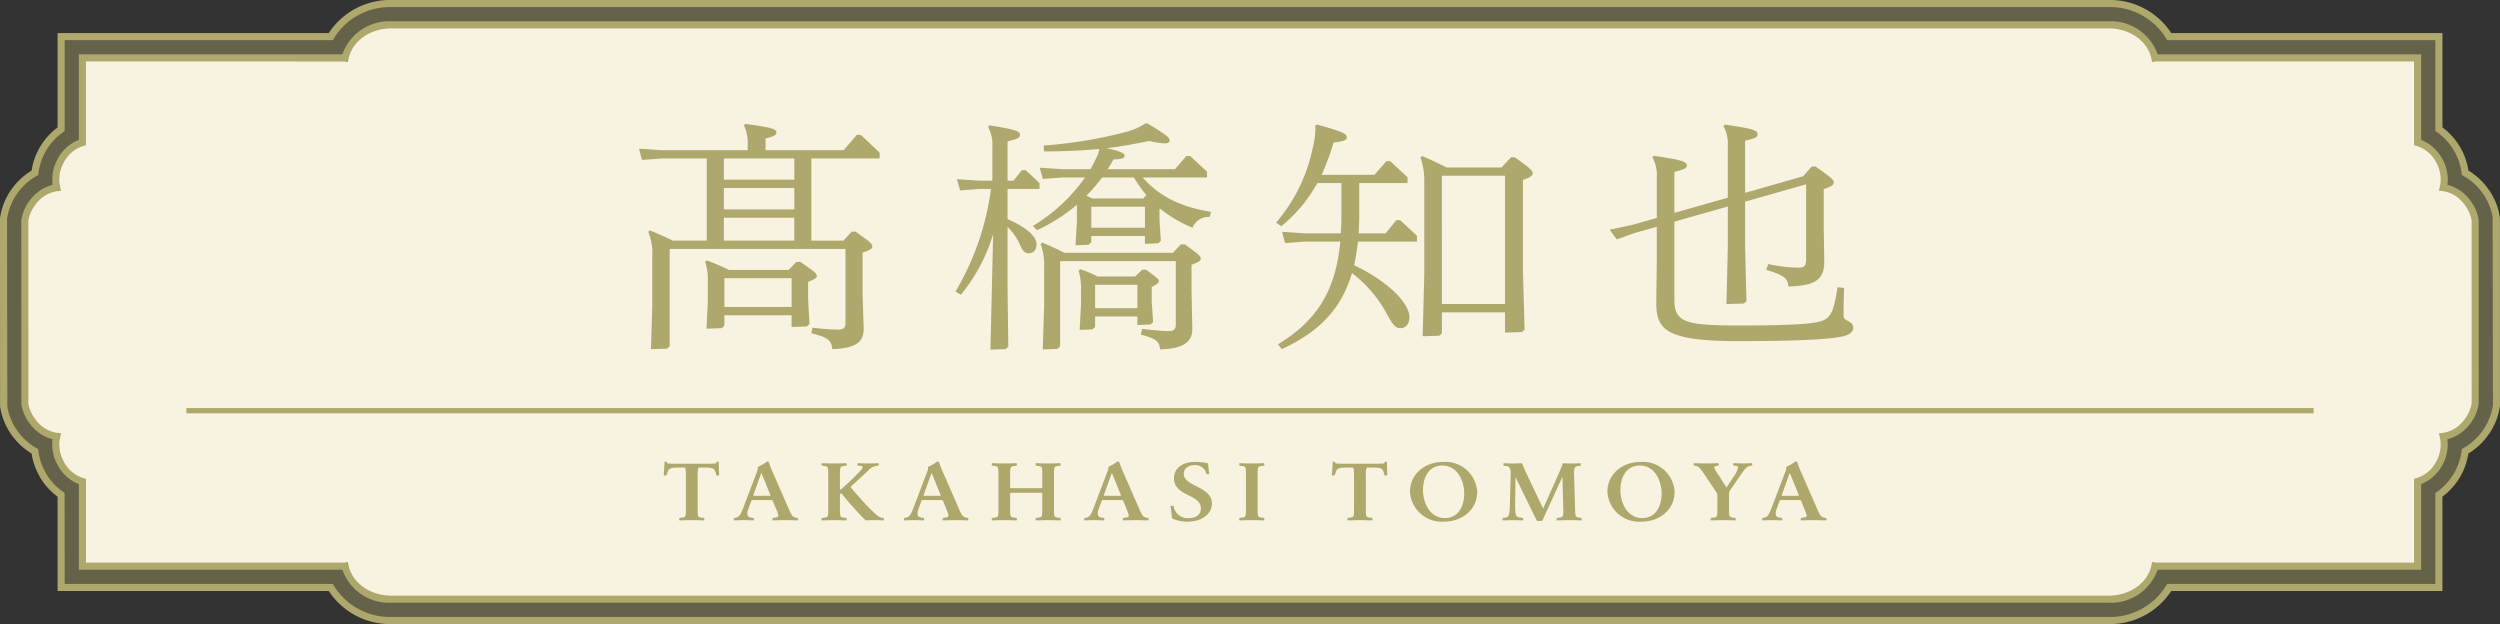
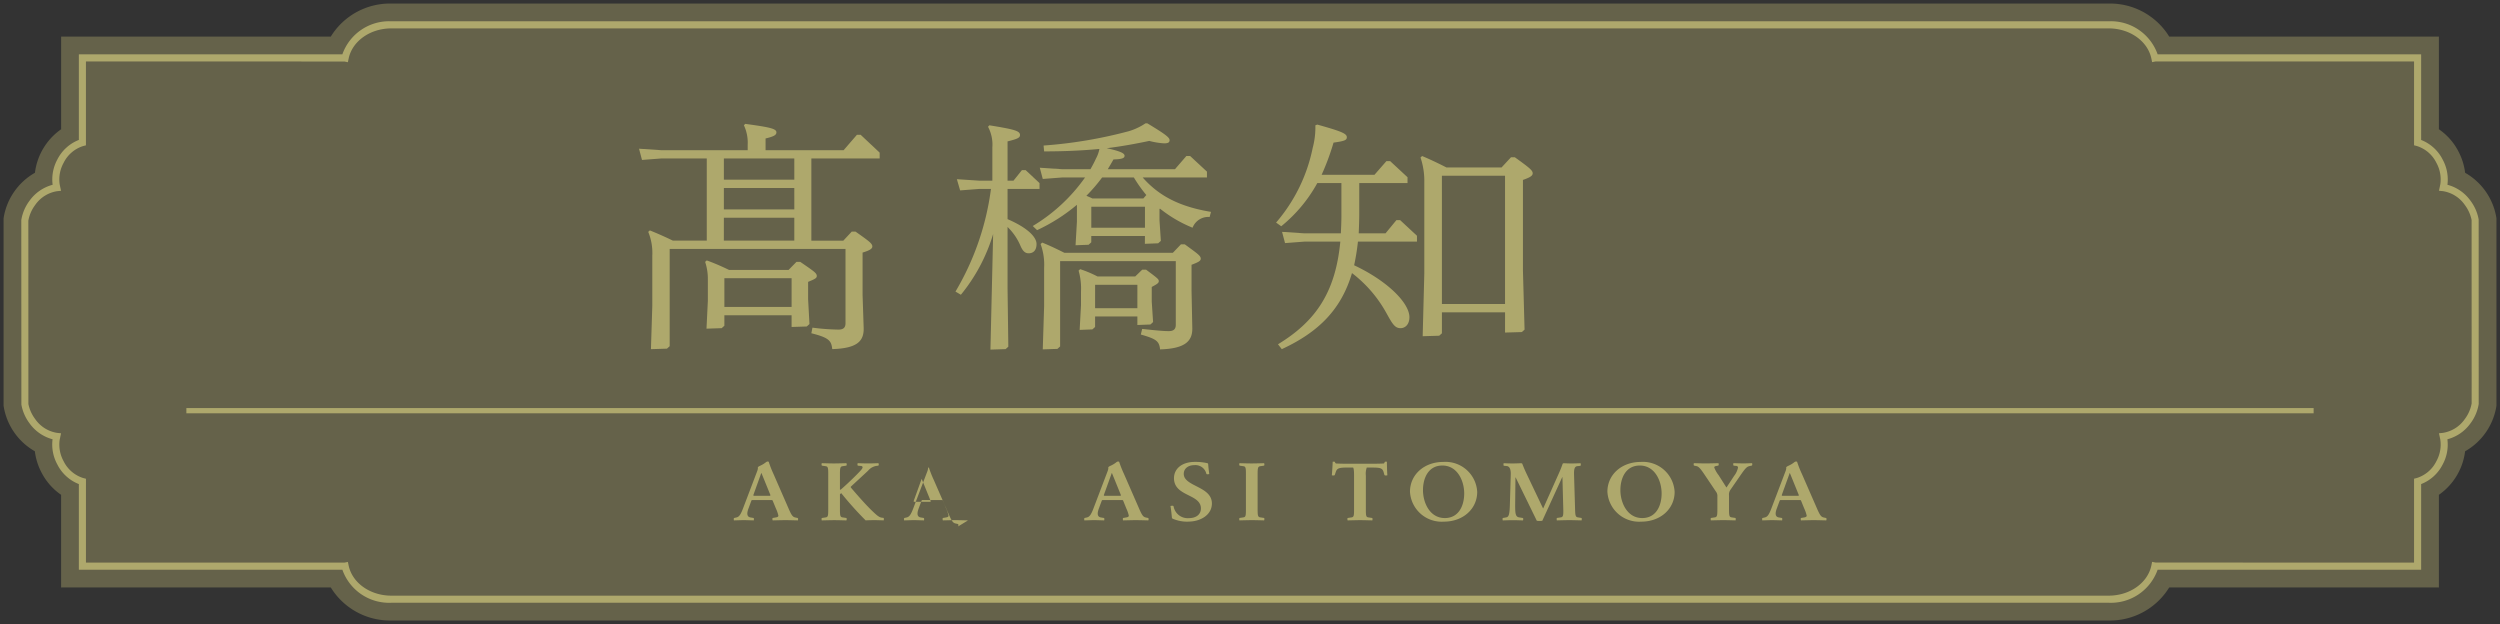
<svg xmlns="http://www.w3.org/2000/svg" width="322.916" height="80.607" viewBox="0 0 322.916 80.607">
  <rect x="0" y="0" width="322.916" height="80.607" fill="#333333" stroke="none" />
  <defs>
    <clipPath id="a">
      <rect width="322" height="79.69" transform="translate(0.458 0.459)" fill="none" />
    </clipPath>
  </defs>
  <g transform="translate(-5660.28 -165)">
    <g transform="translate(5660.28 165)" opacity="0.4">
      <g clip-path="url(#a)">
        <path d="M50.547,80.149a8.978,8.978,0,0,1-7.821-4.269H7.893V63.914a7.85,7.85,0,0,1-2.511-2.84A8.028,8.028,0,0,1,4.5,58.29,8.185,8.185,0,0,1,.5,52.636l-.037-.225V28.2L.5,27.971a8.184,8.184,0,0,1,4.013-5.656,8.055,8.055,0,0,1,3.385-5.622V4.727H42.726A8.979,8.979,0,0,1,50.547.459H272.369a8.977,8.977,0,0,1,7.821,4.268h34.833V16.693a7.846,7.846,0,0,1,2.512,2.841,8.031,8.031,0,0,1,.878,2.784,8.176,8.176,0,0,1,4.007,5.653l.038.226V52.411l-.038.225a8.18,8.18,0,0,1-4.012,5.657,8.05,8.05,0,0,1-3.385,5.621V75.88H280.19a8.976,8.976,0,0,1-7.821,4.269Z" fill="#aea86c" />
      </g>
    </g>
-     <path d="M272.369,77.4c2.99,0,5.474-1.852,5.97-4.287l.09.018h33.844V62.19a4.669,4.669,0,0,0,2.83-2.4,4.893,4.893,0,0,0,.552-3.086l-.07-.334a4.694,4.694,0,0,0,3.167-1.982,5.193,5.193,0,0,0,.955-2.2V28.425a5.2,5.2,0,0,0-.955-2.2,4.694,4.694,0,0,0-3.167-1.982l.07-.334a4.895,4.895,0,0,0-.552-3.086,4.669,4.669,0,0,0-2.83-2.4V7.478H278.429l-.09.018c-.5-2.435-2.98-4.287-5.97-4.287H50.547c-2.989,0-5.474,1.852-5.97,4.287l-.09-.018H10.643V18.417a4.669,4.669,0,0,0-2.83,2.4,4.9,4.9,0,0,0-.552,3.086l.07.334a4.694,4.694,0,0,0-3.167,1.982,5.223,5.223,0,0,0-.955,2.2V52.182a5.218,5.218,0,0,0,.955,2.2,4.694,4.694,0,0,0,3.167,1.982l-.07.334a4.9,4.9,0,0,0,.552,3.086,4.669,4.669,0,0,0,2.83,2.4V73.129H44.487l.09-.018c.5,2.435,2.981,4.287,5.97,4.287Z" transform="translate(5660.28 165)" fill="#f8f2e1" />
-     <path d="M92.674,61.416c-.107,0-.144-.032-.168-.108l-.084-.3c-.156-.54-.407-.615-1.5-.615h-.684a2.342,2.342,0,0,0-.12,1.048v4.289c0,.842.012,1.058.325,1.1l.431.065c.084.01.108.053.108.14a.7.7,0,0,1-.024.183c-.515-.01-1.079-.032-1.571-.032s-1.1.022-1.619.032a.641.641,0,0,1-.036-.183c0-.087.024-.13.108-.14l.432-.065c.311-.044.323-.26.323-1.1V61.438c0-.756-.06-.951-.119-1.048h-.708c-1.127,0-1.379.086-1.547.615l-.1.3c-.023.076-.059.108-.167.108a.68.68,0,0,1-.228-.021c.036-.4.108-1.394.108-1.75a.493.493,0,0,1,.144-.011c.072,0,.143.011.156.064.023.087.071.162.143.173.157.011.792.033,1.452.033h3.214c.66,0,1.319-.022,1.475-.033.072-.011.108-.086.132-.173.013-.053.084-.064.156-.064a.406.406,0,0,1,.132.011c0,.356.024,1.339.06,1.75a.68.68,0,0,1-.228.021" transform="translate(5660.28 165)" fill="#aea86c" />
    <path d="M103.053,67.217c-.5-.01-1.115-.032-1.607-.032s-1.139.022-1.643.032a.53.53,0,0,1-.036-.173c0-.086.012-.14.1-.15l.324-.055c.264-.043.348-.108.348-.248a4.681,4.681,0,0,0-.325-.929L99.8,64.657a.147.147,0,0,0-.1-.065H97.14c-.048.011-.059.032-.084.065l-.371,1.005c-.192.507-.3,1.091.264,1.177l.336.055c.084.01.095.064.095.15a.577.577,0,0,1-.024.173c-.527-.01-.839-.032-1.307-.032-.444,0-.744.022-1.248.032a.617.617,0,0,1-.023-.173c0-.086.011-.129.1-.15l.241-.055c.323-.075.527-.3.863-1.188l1.811-4.764a1.4,1.4,0,0,0,.1-.378.364.364,0,0,0-.012-.119c.072-.173.276-.184.671-.422.348-.2.432-.356.613-.356a.179.179,0,0,1,.132.043A13.393,13.393,0,0,0,99.9,61.2l1.943,4.451c.384.886.539,1.113.875,1.188l.252.055a.136.136,0,0,1,.12.15.558.558,0,0,1-.036.173m-4.7-6.114h-.024L97.3,63.966a.147.147,0,0,0,.073.075h2.074a.149.149,0,0,0,.072-.075Z" transform="translate(5660.28 165)" fill="#aea86c" />
    <path d="M114.141,67.217c-.2-.011-.9-.032-1.164-.032-.432,0-.887.011-1.163.032A44.034,44.034,0,0,1,108.66,63.7a1.755,1.755,0,0,0-.168.14v1.89c0,.843.024,1.059.336,1.1l.431.065c.084.011.109.054.109.14a.637.637,0,0,1-.037.184c-.515-.011-1.079-.032-1.571-.032s-1.1.021-1.619.032a.7.7,0,0,1-.024-.184c0-.086.024-.129.108-.14l.432-.065c.311-.043.324-.259.324-1.1V61.319c0-.843-.013-1.059-.324-1.1l-.432-.065c-.084-.011-.108-.054-.108-.141a.7.7,0,0,1,.024-.183c.516.011,1.079.032,1.571.032s1.1-.021,1.619-.032a.637.637,0,0,1,.037.183c0,.087-.025.13-.109.141l-.431.065c-.312.043-.336.259-.336,1.1v1.933a.361.361,0,0,0,.108-.011c.5-.432,1.379-1.242,2.11-1.987.5-.508.708-.745.708-.886,0-.108-.084-.173-.215-.184l-.348-.032c-.084-.011-.1-.054-.1-.141a.694.694,0,0,1,.025-.183c.336.011.863.032,1.39.032.433,0,.96-.021,1.3-.032a.641.641,0,0,1,.036.183c0,.087-.024.13-.108.141l-.239.032a1.77,1.77,0,0,0-1.033.616l-2.23,2.063a.137.137,0,0,0,0,.1c.516.615,1.763,2.052,2.579,2.852s1.091,1,1.4,1.048l.193.021c.084.011.1.065.1.151a.708.708,0,0,1-.023.184" transform="translate(5660.28 165)" fill="#aea86c" />
-     <path d="M125.036,67.217c-.5-.01-1.115-.032-1.606-.032s-1.14.022-1.644.032a.558.558,0,0,1-.036-.173c0-.086.013-.14.1-.15l.323-.055c.264-.043.348-.108.348-.248a4.732,4.732,0,0,0-.324-.929l-.408-1.005a.145.145,0,0,0-.1-.065h-2.566a.123.123,0,0,0-.084.065l-.372,1.005c-.191.507-.3,1.091.264,1.177l.336.055c.084.01.1.064.1.15a.617.617,0,0,1-.023.173c-.528-.01-.84-.032-1.308-.032-.443,0-.743.022-1.247.032a.611.611,0,0,1-.024-.173c0-.086.012-.129.1-.15l.24-.055c.324-.075.528-.3.864-1.188l1.811-4.764a1.434,1.434,0,0,0,.095-.378.4.4,0,0,0-.011-.119c.072-.173.275-.184.671-.422.348-.2.432-.356.612-.356a.179.179,0,0,1,.132.043,13.782,13.782,0,0,0,.611,1.545l1.943,4.451c.384.886.54,1.113.876,1.188l.251.055a.136.136,0,0,1,.12.15.53.53,0,0,1-.036.173m-4.7-6.114h-.023l-1.033,2.863a.151.151,0,0,0,.073.075h2.075a.146.146,0,0,0,.071-.075Z" transform="translate(5660.28 165)" fill="#aea86c" />
-     <path d="M136.977,67.217c-.517-.011-1.08-.032-1.571-.032s-1.1.021-1.619.032a.656.656,0,0,1-.025-.184c0-.086.025-.129.109-.14l.431-.065c.312-.043.323-.248.323-1.091V63.728a.148.148,0,0,0-.071-.076h-4.006a.154.154,0,0,0-.072.076v2c0,.843.024,1.059.336,1.1l.432.065c.084.011.108.054.108.14a.641.641,0,0,1-.036.184c-.516-.011-1.079-.032-1.571-.032s-1.1.021-1.62.032a.747.747,0,0,1-.024-.184c0-.086.024-.129.108-.14l.432-.065c.312-.043.324-.248.324-1.091V61.319c0-.843-.012-1.059-.324-1.1l-.432-.065c-.084-.011-.108-.065-.108-.151a.65.65,0,0,1,.024-.173c.516.011,1.08.032,1.572.032s1.1-.021,1.619-.032a.558.558,0,0,1,.036.173c0,.086-.024.14-.108.151l-.432.065c-.312.043-.336.259-.336,1.1v1.663a.15.15,0,0,0,.072.076h4.006a.144.144,0,0,0,.071-.076V61.319c0-.843-.011-1.059-.323-1.1l-.431-.065c-.084-.011-.109-.065-.109-.151a.572.572,0,0,1,.025-.173c.515.011,1.079.032,1.571.032s1.1-.021,1.619-.032a.562.562,0,0,1,.035.173c0,.086-.023.14-.107.151l-.432.065c-.312.043-.336.248-.336,1.091v4.418c0,.843.024,1.059.336,1.1l.432.065c.084.011.107.054.107.14a.646.646,0,0,1-.035.184" transform="translate(5660.28 165)" fill="#aea86c" />
+     <path d="M125.036,67.217c-.5-.01-1.115-.032-1.606-.032s-1.14.022-1.644.032a.558.558,0,0,1-.036-.173c0-.086.013-.14.1-.15l.323-.055c.264-.043.348-.108.348-.248a4.732,4.732,0,0,0-.324-.929l-.408-1.005a.145.145,0,0,0-.1-.065h-2.566a.123.123,0,0,0-.084.065l-.372,1.005c-.191.507-.3,1.091.264,1.177l.336.055c.084.01.1.064.1.15a.617.617,0,0,1-.023.173c-.528-.01-.84-.032-1.308-.032-.443,0-.743.022-1.247.032a.611.611,0,0,1-.024-.173c0-.086.012-.129.1-.15l.24-.055c.324-.075.528-.3.864-1.188l1.811-4.764a1.434,1.434,0,0,0,.095-.378.4.4,0,0,0-.011-.119a.179.179,0,0,1,.132.043,13.782,13.782,0,0,0,.611,1.545l1.943,4.451c.384.886.54,1.113.876,1.188l.251.055a.136.136,0,0,1,.12.15.53.53,0,0,1-.036.173m-4.7-6.114h-.023l-1.033,2.863a.151.151,0,0,0,.073.075h2.075a.146.146,0,0,0,.071-.075Z" transform="translate(5660.28 165)" fill="#aea86c" />
    <path d="M148.316,67.217c-.5-.01-1.115-.032-1.607-.032s-1.139.022-1.643.032a.53.53,0,0,1-.036-.173c0-.086.012-.14.1-.15l.324-.055c.264-.043.348-.108.348-.248a4.682,4.682,0,0,0-.325-.929l-.407-1.005a.147.147,0,0,0-.1-.065H142.4c-.048.011-.059.032-.084.065l-.371,1.005c-.192.507-.3,1.091.264,1.177l.336.055c.084.01.1.064.1.15a.577.577,0,0,1-.024.173c-.527-.01-.839-.032-1.307-.032-.444,0-.744.022-1.248.032a.617.617,0,0,1-.023-.173c0-.086.011-.129.1-.15l.241-.055c.323-.075.527-.3.863-1.188l1.811-4.764a1.4,1.4,0,0,0,.1-.378.363.363,0,0,0-.012-.119c.072-.173.276-.184.671-.422.348-.2.432-.356.613-.356a.179.179,0,0,1,.132.043,13.4,13.4,0,0,0,.611,1.545l1.943,4.451c.384.886.539,1.113.875,1.188l.252.055a.136.136,0,0,1,.12.15.558.558,0,0,1-.036.173m-4.7-6.114h-.024l-1.032,2.863a.147.147,0,0,0,.073.075h2.074a.149.149,0,0,0,.072-.075Z" transform="translate(5660.28 165)" fill="#aea86c" />
    <path d="M153.491,67.379A4.683,4.683,0,0,1,151.476,67a.345.345,0,0,1-.1-.086c-.036-.39-.108-1.135-.192-1.556a.977.977,0,0,1,.228-.033c.108,0,.156.011.179.1a1.847,1.847,0,0,0,1.98,1.5c.888,0,1.547-.442,1.547-1.253,0-1.9-3.479-1.512-3.479-3.911,0-1.155.949-2.1,2.711-2.1a6.8,6.8,0,0,1,1.619.172.194.194,0,0,1,.084.087c.025.378.084.886.144,1.307a.742.742,0,0,1-.2.033c-.109,0-.156-.011-.181-.087a1.449,1.449,0,0,0-1.547-1.091c-.815,0-1.367.454-1.367,1.124,0,1.652,3.634,1.587,3.634,3.824,0,1.5-1.5,2.344-3.046,2.344" transform="translate(5660.28 165)" fill="#aea86c" />
    <path d="M163.282,67.217c-.516-.011-1.079-.032-1.571-.032s-1.1.021-1.619.032a.7.7,0,0,1-.024-.184c0-.086.024-.129.108-.14l.431-.065c.313-.043.324-.259.324-1.1V61.319c0-.843-.011-1.059-.324-1.1l-.431-.065c-.084-.011-.108-.054-.108-.141a.7.7,0,0,1,.024-.183c.515.011,1.079.032,1.571.032s1.1-.021,1.619-.032a.64.64,0,0,1,.036.183c0,.087-.024.13-.108.141l-.432.065c-.311.043-.336.259-.336,1.1v4.407c0,.843.025,1.059.336,1.1l.432.065c.084.011.108.054.108.14a.641.641,0,0,1-.036.184" transform="translate(5660.28 165)" fill="#aea86c" />
    <path d="M178.977,61.416c-.108,0-.145-.032-.168-.108l-.084-.3c-.156-.54-.408-.615-1.5-.615h-.684a2.351,2.351,0,0,0-.119,1.048v4.289c0,.842.012,1.058.324,1.1l.431.065c.084.01.109.053.109.14a.654.654,0,0,1-.025.183c-.515-.01-1.079-.032-1.571-.032s-1.1.022-1.618.032a.608.608,0,0,1-.036-.183c0-.087.023-.13.107-.14l.432-.065c.312-.044.324-.26.324-1.1V61.438c0-.756-.06-.951-.12-1.048h-.707c-1.128,0-1.38.086-1.548.615l-.1.3c-.024.076-.059.108-.168.108a.676.676,0,0,1-.227-.021c.036-.4.107-1.394.107-1.75a.5.5,0,0,1,.145-.011c.071,0,.143.011.155.064.024.087.072.162.144.173.156.011.791.033,1.452.033h3.213c.661,0,1.32-.022,1.476-.033.071-.011.107-.086.132-.173.012-.053.084-.064.155-.064a.406.406,0,0,1,.132.011c0,.356.024,1.339.061,1.75a.68.68,0,0,1-.228.021" transform="translate(5660.28 165)" fill="#aea86c" />
    <path d="M186.5,67.379a4.1,4.1,0,0,1-4.378-3.867c0-2.183,1.812-3.846,4.306-3.846a4.1,4.1,0,0,1,4.378,3.867c0,2.182-1.81,3.846-4.306,3.846m-.191-7.249c-1.835,0-2.507,1.653-2.507,3.176,0,1.621.875,3.609,2.819,3.609,1.834,0,2.506-1.653,2.506-3.177,0-1.62-.876-3.608-2.818-3.608" transform="translate(5660.28 165)" fill="#aea86c" />
    <path d="M204.281,67.217c-.516-.011-1.067-.032-1.559-.032s-1.115.021-1.63.032a.656.656,0,0,1-.025-.184c0-.086.012-.129.1-.14l.431-.065c.313-.043.349-.259.325-1.1l-.109-4.1h-.023l-2.579,5.639a2.537,2.537,0,0,1-.707,0l-2.735-5.6h-.024l-.036,3.392c-.012,1.329.048,1.7.528,1.772l.407.065c.084.011.109.054.109.14a.677.677,0,0,1-.036.184c-.48-.011-.852-.032-1.331-.032-.456,0-.829.021-1.284.032a.7.7,0,0,1-.024-.184c0-.086.012-.129.1-.14l.36-.065c.371-.054.455-.432.491-1.76l.109-3.792c.023-.681-.168-1.048-.516-1.081l-.324-.032c-.084-.011-.1-.054-.1-.141a.849.849,0,0,1,.023-.194c.409.021.768.032,1.128.032s.756-.011,1.14-.032a.463.463,0,0,1,.132.054c.107.292.311.789.563,1.318l2.123,4.461h.024l1.991-4.461a14.1,14.1,0,0,0,.527-1.318.475.475,0,0,1,.132-.054c.361.021.588.032,1.008.032.359,0,.8-.011,1.163-.032a.685.685,0,0,1,.036.194c0,.087-.023.141-.107.152l-.324.032c-.336.032-.468.292-.444,1.091l.132,4.429c.024.832.048,1.048.371,1.1l.4.065c.084.011.095.054.095.14a.662.662,0,0,1-.024.184" transform="translate(5660.28 165)" fill="#aea86c" />
    <path d="M212,67.379a4.1,4.1,0,0,1-4.378-3.867c0-2.183,1.811-3.846,4.306-3.846a4.1,4.1,0,0,1,4.378,3.867c0,2.182-1.811,3.846-4.306,3.846m-.192-7.249c-1.835,0-2.507,1.653-2.507,3.176,0,1.621.876,3.609,2.819,3.609,1.834,0,2.506-1.653,2.506-3.177,0-1.62-.875-3.608-2.818-3.608" transform="translate(5660.28 165)" fill="#aea86c" />
    <path d="M226.218,60.152l-.156.032c-.407.076-.575.227-1.247,1.2l-1.284,1.858a1.053,1.053,0,0,0-.2.746v1.739c0,.843.025,1.059.336,1.1l.432.065c.084.011.1.054.1.14a.7.7,0,0,1-.025.184c-.515-.011-1.079-.032-1.571-.032s-1.1.021-1.619.032a.7.7,0,0,1-.024-.184c0-.086.012-.129.1-.14l.432-.065c.311-.043.336-.259.336-1.1v-1.6a.923.923,0,0,0-.2-.649l-1.4-2.085c-.6-.9-.815-1.123-1.1-1.188l-.264-.054c-.084-.022-.1-.065-.1-.151a.611.611,0,0,1,.024-.173c.5.011,1,.032,1.487.032s1.2-.021,1.7-.032a.572.572,0,0,1,.025.173c0,.086-.025.14-.109.151l-.227.043c-.168.033-.241.086-.241.184a3.686,3.686,0,0,0,.565,1l1.007,1.588h.011l.985-1.5a2.617,2.617,0,0,0,.5-1.059.215.215,0,0,0-.228-.227l-.288-.032c-.084-.011-.1-.065-.1-.151a.572.572,0,0,1,.025-.173c.335.011.8.032,1.318.032.433,0,.756-.021,1.092-.032a.612.612,0,0,1,.024.173c0,.086-.024.14-.108.151" transform="translate(5660.28 165)" fill="#aea86c" />
    <path d="M235.877,67.217c-.5-.01-1.115-.032-1.607-.032s-1.139.022-1.643.032a.53.53,0,0,1-.036-.173c0-.086.012-.14.1-.15l.324-.055c.264-.043.348-.108.348-.248a4.681,4.681,0,0,0-.325-.929l-.407-1.005a.147.147,0,0,0-.1-.065h-2.566c-.048.011-.059.032-.084.065l-.371,1.005c-.192.507-.3,1.091.264,1.177l.336.055c.084.01.1.064.1.15a.577.577,0,0,1-.024.173c-.527-.01-.839-.032-1.307-.032-.444,0-.744.022-1.248.032a.617.617,0,0,1-.023-.173c0-.086.011-.129.1-.15l.241-.055c.323-.075.527-.3.863-1.188l1.811-4.764a1.4,1.4,0,0,0,.1-.378.364.364,0,0,0-.012-.119c.072-.173.276-.184.671-.422.348-.2.432-.356.613-.356a.179.179,0,0,1,.132.043,13.39,13.39,0,0,0,.611,1.545l1.943,4.451c.384.886.539,1.113.875,1.188l.252.055a.136.136,0,0,1,.12.15.558.558,0,0,1-.036.173m-4.7-6.114h-.024l-1.032,2.863a.147.147,0,0,0,.073.075h2.074a.149.149,0,0,0,.072-.075Z" transform="translate(5660.28 165)" fill="#aea86c" />
-     <path d="M272.37,80.607H50.547a9.449,9.449,0,0,1-8.081-4.269H7.436V64.152a8.344,8.344,0,0,1-2.458-2.864,8.435,8.435,0,0,1-.9-2.713,8.544,8.544,0,0,1-2.5-2.291A8.442,8.442,0,0,1,.043,52.711l-.037-.227L0,28.2l.043-.3a8.429,8.429,0,0,1,1.536-3.574,8.527,8.527,0,0,1,2.505-2.293,8.541,8.541,0,0,1,3.352-5.575V4.268h35.03A9.45,9.45,0,0,1,50.547,0H272.37a9.443,9.443,0,0,1,8.08,4.268h35.032V16.454a8.554,8.554,0,0,1,3.355,5.578,8.547,8.547,0,0,1,2.5,2.291,8.4,8.4,0,0,1,1.534,3.573l.038.224,0,24.29-.043.3a8.418,8.418,0,0,1-1.536,3.575,8.552,8.552,0,0,1-2.5,2.291,8.528,8.528,0,0,1-3.351,5.574V76.338H280.45a9.442,9.442,0,0,1-8.08,4.269M8.352,75.421H42.991l.132.229a8.493,8.493,0,0,0,7.424,4.04H272.37a8.484,8.484,0,0,0,7.422-4.04l.133-.229h34.641V63.671l.2-.137a7.6,7.6,0,0,0,3.187-5.3l.027-.234.206-.114a7.721,7.721,0,0,0,3.781-5.331l.038-.226-.038-24.287a7.478,7.478,0,0,0-1.367-3.181,7.563,7.563,0,0,0-2.409-2.147l-.206-.114-.028-.233a7.5,7.5,0,0,0-.828-2.625,7.4,7.4,0,0,0-2.363-2.675l-.2-.136V5.185H279.925l-.133-.229A8.484,8.484,0,0,0,272.37.917H50.547a8.492,8.492,0,0,0-7.424,4.039l-.132.229H8.352V16.936l-.2.136a7.608,7.608,0,0,0-3.187,5.3l-.027.234-.206.114a7.579,7.579,0,0,0-2.414,2.15A7.505,7.505,0,0,0,.948,28.046l-.037.225.037,24.29a7.507,7.507,0,0,0,1.369,3.18,7.571,7.571,0,0,0,2.407,2.148l.2.113.028.233a7.53,7.53,0,0,0,.832,2.624,7.385,7.385,0,0,0,2.362,2.675l.2.137Z" transform="translate(5660.28 165)" fill="#aea86c" />
    <path d="M272.37,77.856H50.547a6.4,6.4,0,0,1-6.324-4.268H10.186V62.528A5.261,5.261,0,0,1,7.409,60,5.372,5.372,0,0,1,6.79,56.74,5.36,5.36,0,0,1,3.8,54.657a5.671,5.671,0,0,1-1.038-2.4L2.751,28.425A5.649,5.649,0,0,1,3.8,25.95a5.354,5.354,0,0,1,3-2.083A5.385,5.385,0,0,1,7.409,20.6a5.263,5.263,0,0,1,2.777-2.526V7.019H44.223A6.4,6.4,0,0,1,50.547,2.75H272.37a6.4,6.4,0,0,1,6.324,4.269h34.037v11.06a5.264,5.264,0,0,1,2.777,2.527,5.364,5.364,0,0,1,.618,3.261,5.35,5.35,0,0,1,2.995,2.083,5.654,5.654,0,0,1,1.039,2.4l.005,23.832a5.633,5.633,0,0,1-1.044,2.475,5.348,5.348,0,0,1-3,2.083A5.371,5.371,0,0,1,315.508,60a5.264,5.264,0,0,1-2.777,2.527v11.06H278.694a6.4,6.4,0,0,1-6.324,4.268M44.934,72.582l.093.438c.463,2.271,2.784,3.919,5.52,3.919H272.37c2.736,0,5.057-1.648,5.52-3.919l.091-.447.448.089,33.386.009V61.834l.344-.088a4.223,4.223,0,0,0,2.539-2.173,4.434,4.434,0,0,0,.507-2.793l-.173-.817.506-.052a4.241,4.241,0,0,0,2.845-1.8,4.745,4.745,0,0,0,.872-2.007l-.006-23.682a4.791,4.791,0,0,0-.866-1.932,4.241,4.241,0,0,0-2.845-1.8l-.506-.052.175-.833a4.421,4.421,0,0,0-.509-2.777,4.223,4.223,0,0,0-2.539-2.173l-.344-.089V7.936H278.43l-.449.092-.091-.441c-.463-2.271-2.784-3.92-5.52-3.92H50.547c-2.736,0-5.057,1.649-5.52,3.92l-.092.45-.449-.092L11.1,7.936V18.772l-.344.089a4.22,4.22,0,0,0-2.539,2.173,4.437,4.437,0,0,0-.507,2.794l.173.816-.507.052a4.242,4.242,0,0,0-2.844,1.8A4.743,4.743,0,0,0,3.662,28.5l.005,23.682a4.81,4.81,0,0,0,.867,1.932,4.242,4.242,0,0,0,2.844,1.8l.507.052-.176.832a4.43,4.43,0,0,0,.51,2.778,4.22,4.22,0,0,0,2.539,2.173l.344.088V72.671H44.487Z" transform="translate(5660.28 165)" fill="#aea86c" />
    <rect width="274.77" height="0.676" transform="translate(5684.353 217.709)" fill="#aea86c" />
    <path d="M85.41,19.4H96.576V18.7a5.3,5.3,0,0,0-.49-2.52L96.261,16c3.256.441,4.025.63,4.025,1.1,0,.346-.349.535-1.4.787V19.4h10.081l1.715-1.985h.49l2.45,2.3v.756H104.8V31.082h4.131l1.085-1.166h.49c1.785,1.26,2.17,1.544,2.17,1.922,0,.283-.316.5-1.26.787V38.1l.14,4.221c.07,1.794-.911,2.676-4.061,2.771-.1-1.071-.42-1.48-2.695-2.047l.14-.724a28.792,28.792,0,0,0,3.361.252c.63,0,.91-.252.91-.82v-9.6H86.5V44.719l-.349.315L84.08,45.1l.175-5.575V33.035a7.131,7.131,0,0,0-.526-3.087l.21-.189c1.086.441,2,.851,2.976,1.323h4.376V20.469H85.41l-2.485.189-.385-1.449Zm16.837,22.833V40.719H93.565v1.355l-.349.314-1.96.064.175-3.591v-2.8a6.96,6.96,0,0,0-.351-2.236l.211-.189a29.305,29.305,0,0,1,2.87,1.228h7.7l1.016-1.039h.49c1.785,1.228,2.135,1.449,2.135,1.827,0,.283-.28.409-1.12.756v2.267l.175,3.181-.35.315Zm.35-21.762H93.5v2.74h9.1Zm0,3.81H93.5V27.05h9.1Zm-9.1,6.8h9.1v-2.96H93.5Zm.069,8.566h8.682V35.932H93.565Z" transform="translate(5660.28 165)" fill="#aea86c" />
    <path d="M126.465,24.405l-2.45.189-.42-1.449,2.87.189h1.715V19.02a4.907,4.907,0,0,0-.56-2.646l.175-.189c3.29.536,3.955.725,3.955,1.26,0,.346-.314.5-1.609.819v5.07h.769l1.085-1.354h.49l1.786,1.669v.756h-4.13v3.9c2.695,1.166,3.745,2.362,3.745,3.213,0,.819-.42,1.2-1.016,1.2-.42,0-.734-.221-1.05-.945a7.429,7.429,0,0,0-1.679-2.457v7.874l.1,7.59-.349.315-1.961.063.35-14.928a22.591,22.591,0,0,1-4.166,7.842l-.7-.41a34.769,34.769,0,0,0,4.585-13.259Zm21.422,6.079h-6.931V31.3l-.35.316-1.68.062.176-3.055V26.453a23.077,23.077,0,0,1-5.146,3.275l-.56-.536a22.205,22.205,0,0,0,6.755-6.267h-2.975l-2.486.189-.384-1.449,2.87.189h3.676c.245-.441.49-.881.7-1.354a4.262,4.262,0,0,0,.455-1.26c-2.381.221-4.726.315-7.141.315l-.07-.756a58.783,58.783,0,0,0,11.026-1.858,8.022,8.022,0,0,0,2.135-1.008h.245c2.346,1.417,2.87,1.827,2.87,2.173,0,.252-.139.41-.7.41a9.536,9.536,0,0,1-1.925-.315c-1.926.409-3.745.724-5.5.945,1.926.409,2.311.693,2.311.976,0,.315-.35.441-1.435.473-.245.441-.49.85-.735,1.259h8.68l1.47-1.7h.49l2.171,2.015v.756h-8.3c2.065,2.362,4.76,3.779,8.821,4.441l-.175.661a2.174,2.174,0,0,0-2.205,1.386,16.944,16.944,0,0,1-4.2-2.457l-.071.032v1.48l.175,2.646-.349.314-1.716.064Zm-10.956,3.243V44.75l-.35.315-1.891.063.176-5.574V34.609a7.815,7.815,0,0,0-.455-3.086l.21-.189c1.085.441,1.925.85,2.87,1.323h14l1.051-1.1h.489c1.681,1.229,2.066,1.481,2.066,1.858,0,.284-.281.441-1.19.788v3.338l.1,4.85c.035,1.795-1.12,2.646-4.165,2.74-.106-1.07-.491-1.354-2.486-1.921l.175-.724c2.03.22,2.835.283,3.431.283.63,0,.91-.252.91-.818V33.727Zm9.7,1.984.91-.882h.49c1.47,1.1,1.645,1.229,1.645,1.481s-.21.378-.91.756v1.889l.175,2.646-.35.315-1.68.063v-1.1h-5.461v1.355l-.349.315-1.646.063.175-3.213V37.633a8.292,8.292,0,0,0-.314-2.678l.209-.188a15.427,15.427,0,0,1,2.241.944Zm1.05-10.077.385-.441a18.441,18.441,0,0,1-1.61-2.268h-4.1a21.763,21.763,0,0,1-2.03,2.362c.28.126.526.221.771.347Zm-6.721,3.779h6.931V26.7h-6.931Zm.49,10.393h5.461V36.783h-5.461Z" transform="translate(5660.28 165)" fill="#aea86c" />
    <path d="M175.57,23.649v3.874c0,.913-.035,1.8-.069,2.614h3.465l1.4-1.7h.49l2.17,2.016v.756H175.4a29.406,29.406,0,0,1-.491,3.055c4.411,2.078,7.141,4.913,7.141,6.708,0,.913-.525,1.417-1.154,1.417-.736,0-1.051-.566-1.856-2.016a16.511,16.511,0,0,0-4.41-5.1c-1.4,4.755-4.376,7.653-9.066,9.826l-.491-.63c4.761-2.9,7.421-6.582,8.051-13.259h-4.655l-2.486.189-.384-1.449,2.87.189h4.725c.036-.756.071-1.512.071-2.33V23.649h-3.115a18.837,18.837,0,0,1-4.657,5.575l-.665-.473a21.221,21.221,0,0,0,4.726-9.637,10.376,10.376,0,0,0,.35-2.488v-.441l.246-.094c3.149.882,3.814,1.165,3.814,1.637,0,.378-.314.5-1.715.693a31.5,31.5,0,0,1-1.54,4.157h6.826l1.54-1.763h.49l2.24,2.078v.756Zm18.377-2.015,1.226-1.323h.49c1.925,1.386,2.31,1.7,2.31,2.079,0,.314-.35.535-1.26.85V34.955l.21,7.623-.35.314-2.171.063V40.341h-8.155V43.05l-.351.315-2.134.063.21-8.063V23.586a9.4,9.4,0,0,0-.491-3.243l.21-.189c1.121.472,2.1.945,3.151,1.48Zm-7.7,17.636H194.4V22.7h-8.155Z" transform="translate(5660.28 165)" fill="#aea86c" />
-     <path d="M223.171,25.539V18.925a4.9,4.9,0,0,0-.56-2.645l.175-.189c3.641.535,4.236.724,4.236,1.26,0,.377-.315.535-1.611.818v6.74l7.491-2.141,1.121-1.26h.49c2.135,1.511,2.345,1.7,2.345,2.078,0,.315-.281.473-1.295.851v4.724l.07,4.566c.035,2.362-1.12,3.182-4.621,3.276-.14-1.1-.56-1.449-2.87-2.142l.245-.756a20.2,20.2,0,0,0,3.815.473c.91,0,1.085-.221,1.085-1.291v-9.48l-7.876,2.236V31.9l.176,6.992-.351.314L223,39.27l.175-7.369V26.673l-6.9,1.952V38.672c0,2.929,1.3,3.37,8.332,3.37,9.555,0,10.816-.41,11.446-1.008s.875-1.323,1.3-3.937l.84.1c-.07,2.456-.07,2.9-.07,3.558,0,.378.175.5.56.694.455.22.7.5.7.882,0,.5-.455.85-1.05,1.039-.98.283-3.711.693-13.721.693-9.277,0-10.711-1.386-10.676-5.008L214,33.916V29.287l-2.9.819-2.276.818-.91-1.259,2.836-.6L214,28.153v-5.2a4.915,4.915,0,0,0-.559-2.645l.174-.189c3.5.536,4.271.725,4.271,1.26,0,.346-.316.5-1.611.819v5.291Z" transform="translate(5660.28 165)" fill="#aea86c" />
  </g>
</svg>